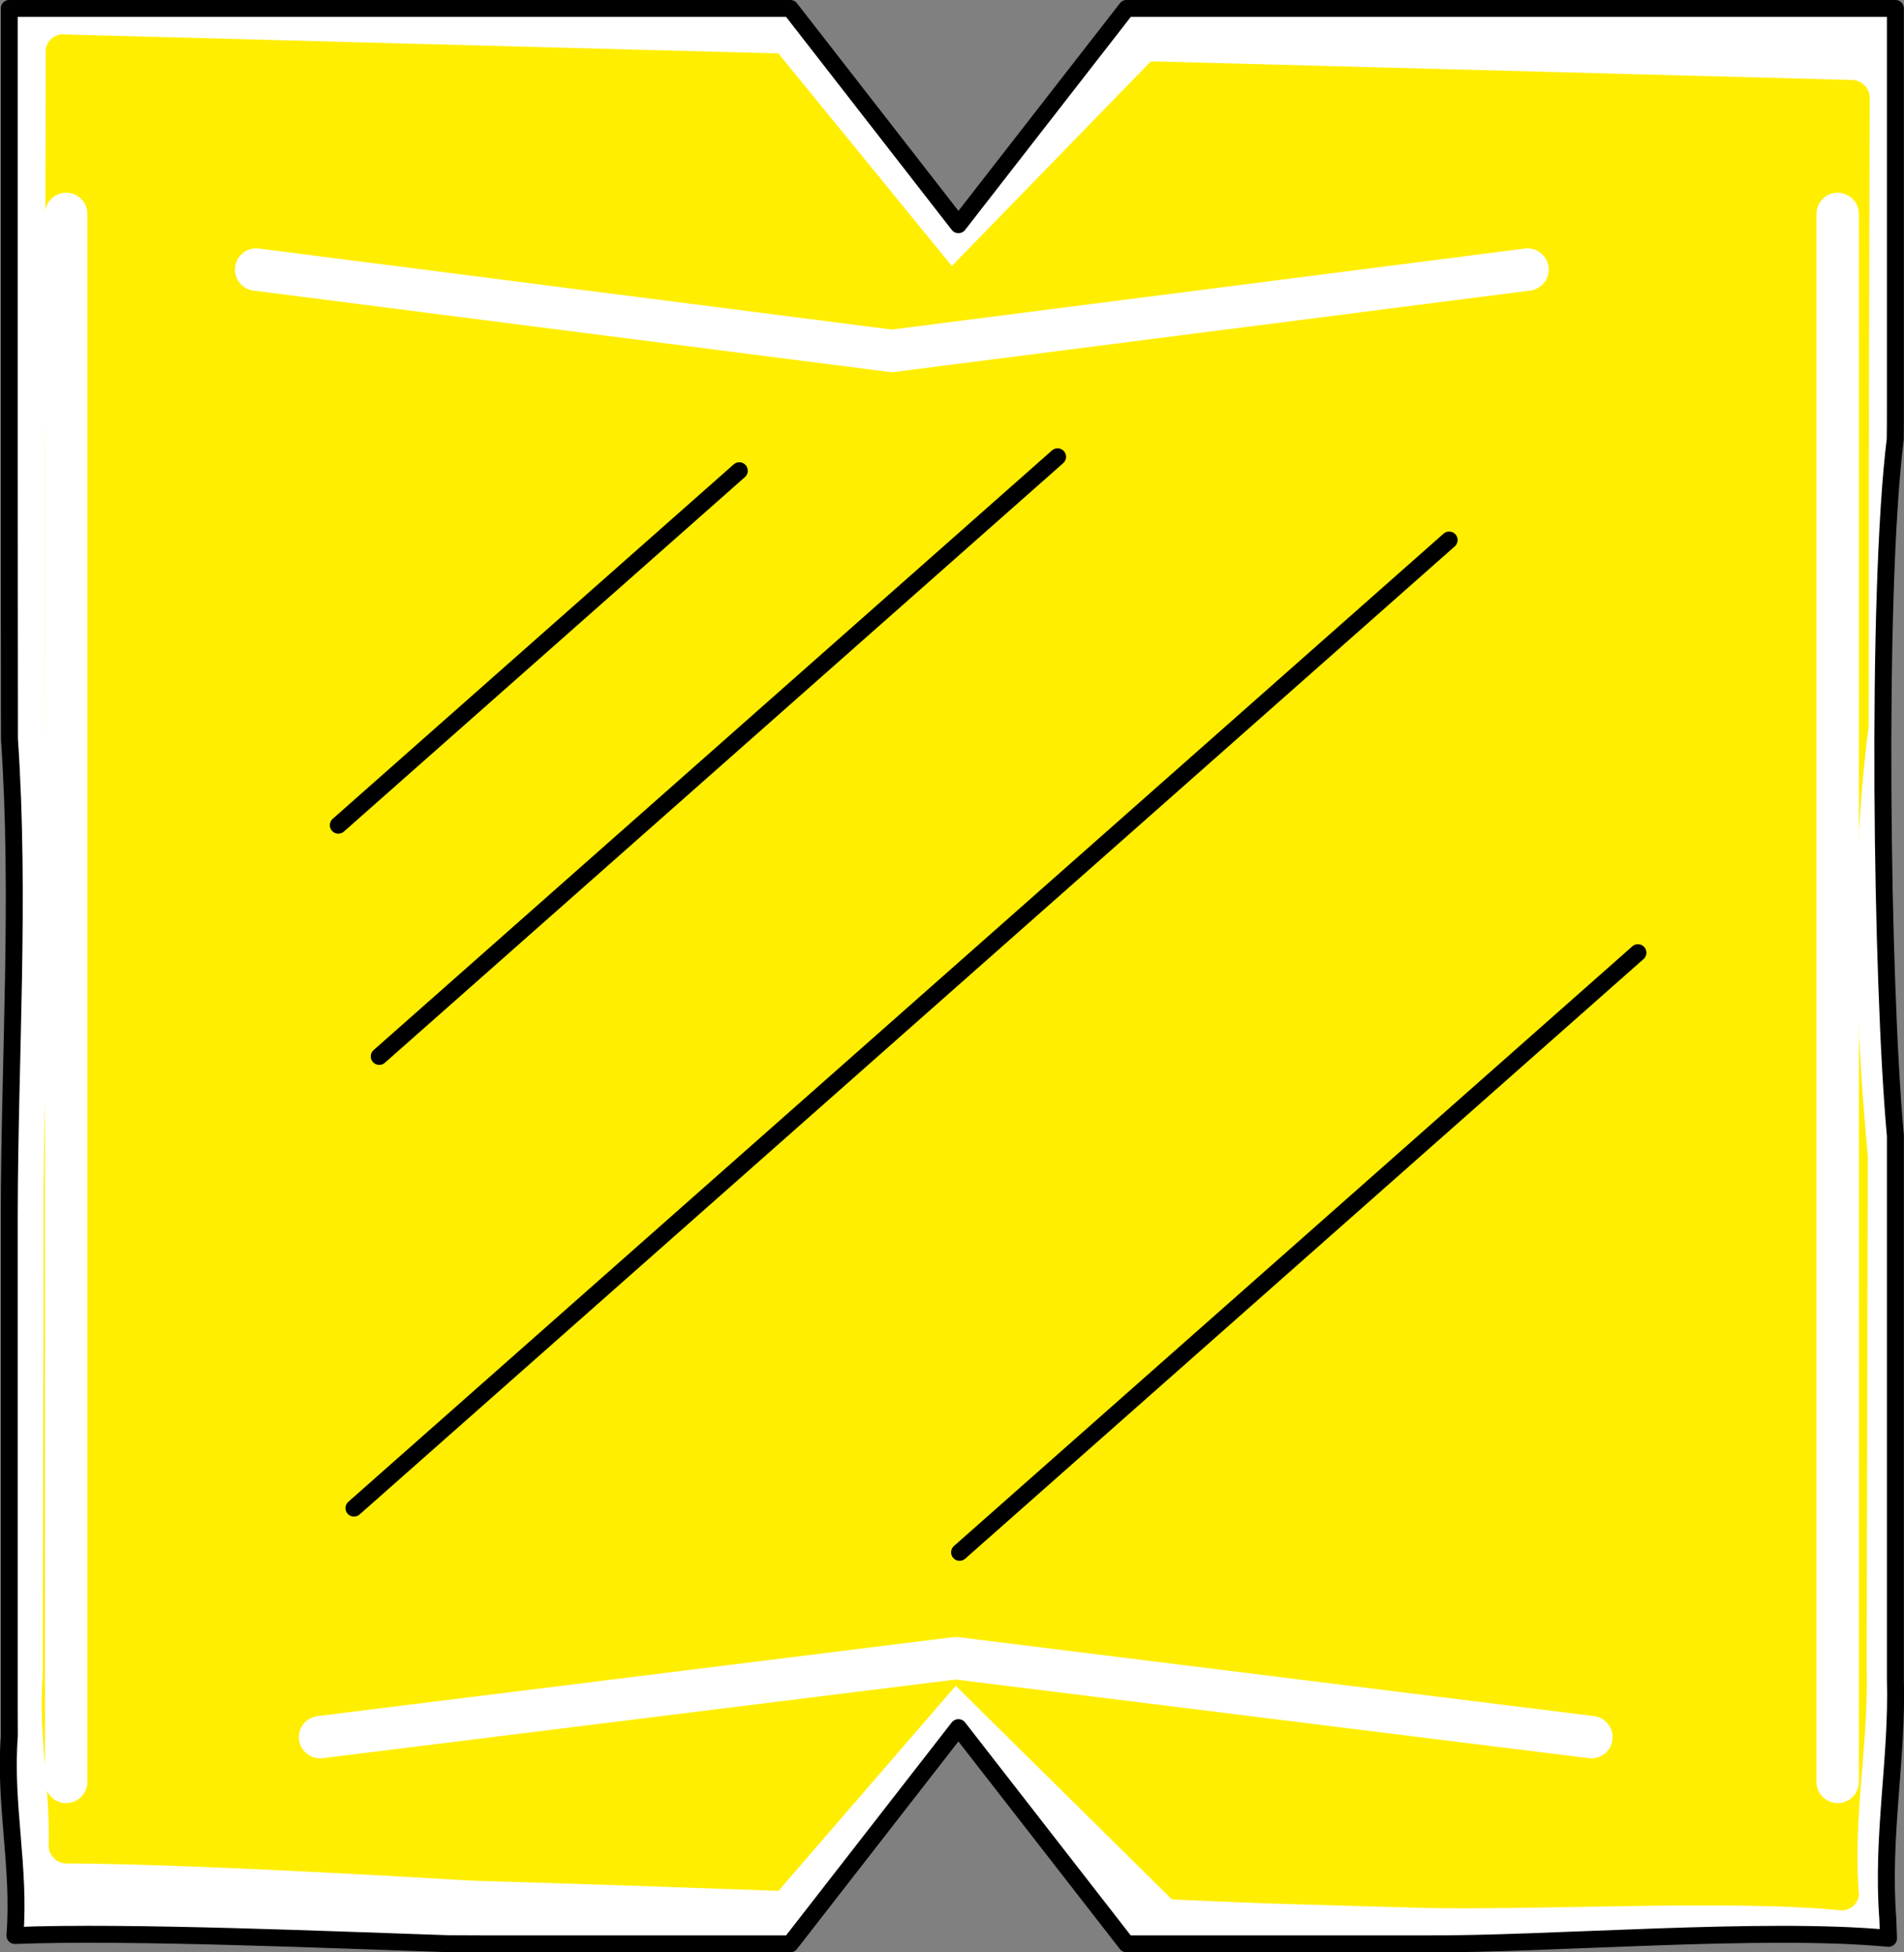
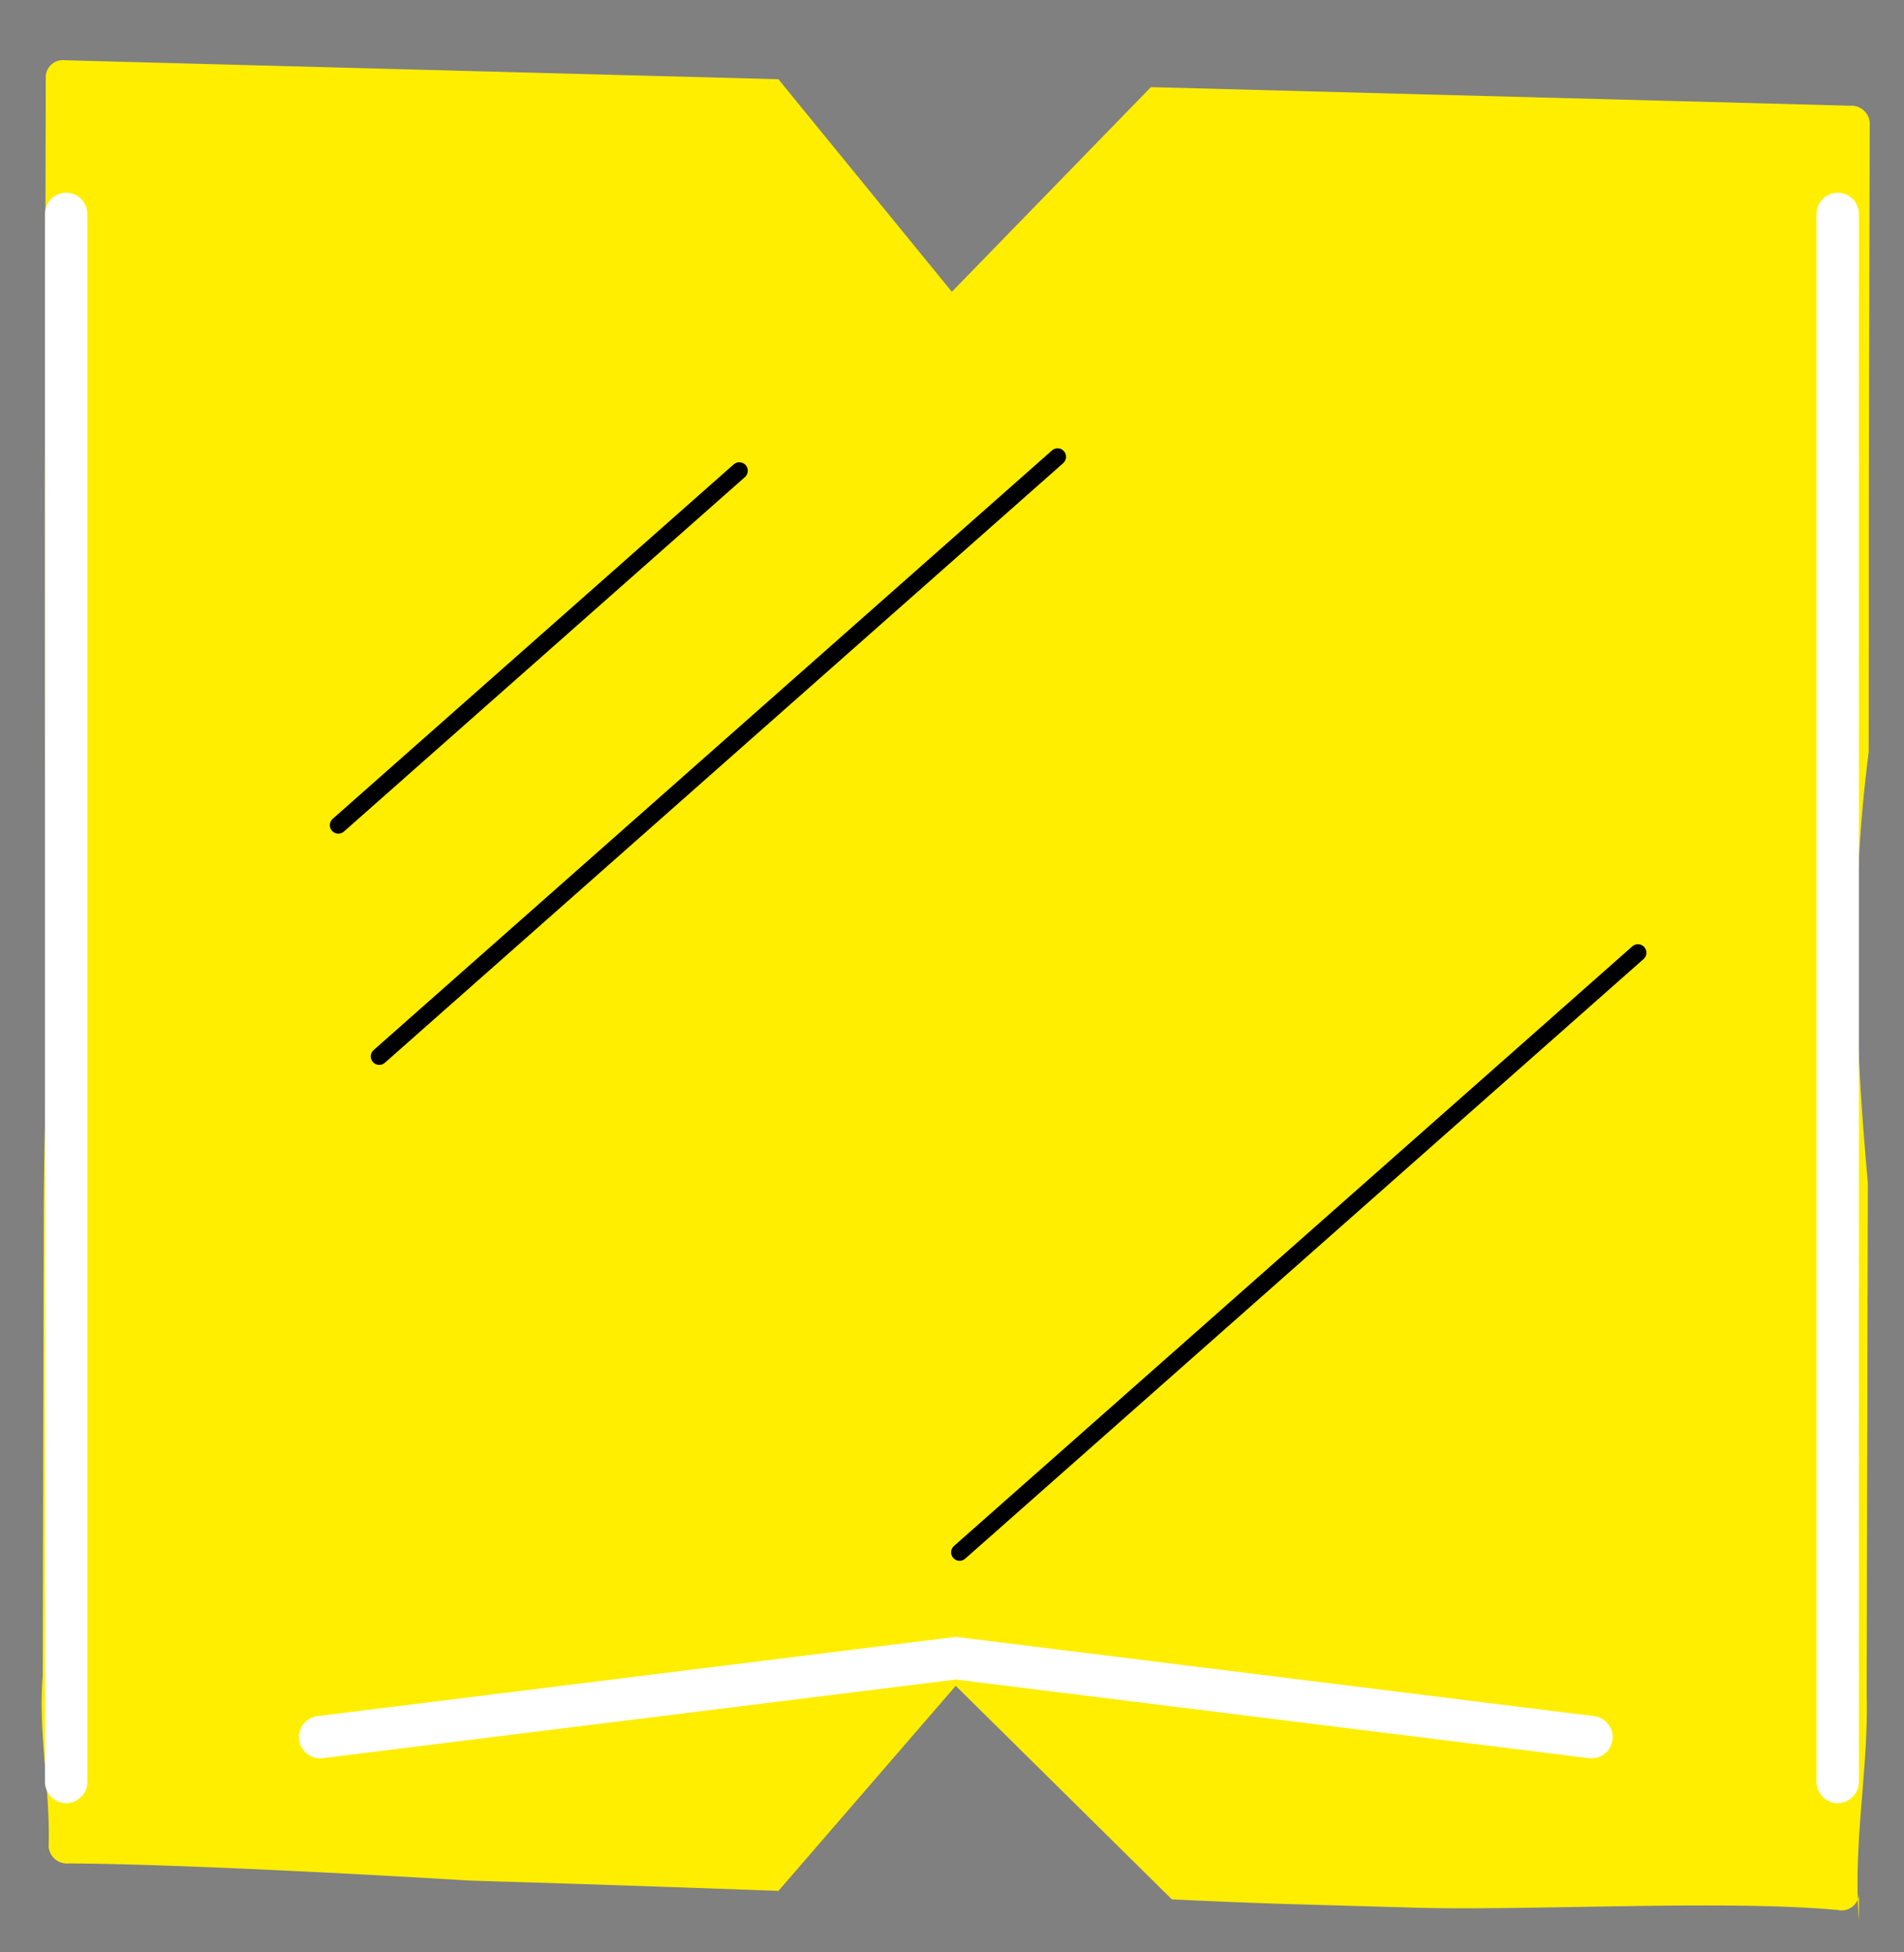
<svg xmlns="http://www.w3.org/2000/svg" width="224.646" height="230.346" viewBox="0 0 224.646 230.346">
  <rect x="0" y="0" width="224.646" height="230.346" fill="#808080" stroke="none" />
  <g id="Composant_38_1" data-name="Composant 38 – 1" transform="translate(0.975 1)">
    <g id="Groupe_264" data-name="Groupe 264" transform="translate(-1519.618 -3023.603)">
-       <path id="Tracé_445" data-name="Tracé 445" d="M1741.461,3251.3c-14.808-1.4-40.121.736-54.607.65h-35.29l-19.842-25.512-19.843,25.512H1575.6c-1.36,0-2.7-.008-4.01-.017-13.17-.432-37.848-1.5-51.187-.967.635-8.018-1.271-15.5-.658-23.54q-.01-1.6-.01-3.285V3165.97c.032-18.7,1.3-37.412.022-56.173-.013-1.253-.017-30.841-.022-32.071V3023.6h92.148l19.843,25.512,19.842-25.512h90.706v47.059c0,1.241,0,2.495-.019,3.764-2.258,18.3-1.623,64.288.019,82.209V3220.7c.264,9.42-1.642,18.507-.894,28.308C1741.429,3250.5,1741.461,3251.3,1741.461,3251.3Z" fill="#fff" stroke="#000" stroke-linecap="round" stroke-linejoin="round" stroke-width="2" />
-       <path id="Tracé_446" data-name="Tracé 446" d="M1737.98,3246.118a2.056,2.056,0,0,1-2.457,1.845c-13.33-1.268-37.363.147-50.488-.3l-4.427-.125-9.244-.264c-6.465-.185-14.457-.575-14.457-.575l-25.5-25.192-20.916,24.191s-21.013-.762-32.633-1.094c-1.309-.041-2.6-.082-3.862-.126-11.887-.721-35.254-1.973-47.3-2.015a2.158,2.158,0,0,1-2.315-1.987c.212-6.788-1.243-13.282-.7-20.151,0-.033,0-.066,0-.1q-.006-1.486,0-3.046l.115-50.985.008-3.82c.071-17.621,1.335-35.213.14-52.923-.009-1.181-.01-30.7-.013-31.857l.111-49.122a2.037,2.037,0,0,1,2.277-1.806l84.166,2.241,20.464,25.078,23.485-24.147,82.542,2.194a2.17,2.17,0,0,1,2.269,1.936l-.1,42.467c0,1.141-.007,30.641-.024,31.807a1.6,1.6,0,0,1-.012.169c-2.2,17.128-1.628,33.716-.092,50.594,0,.047.006.093.006.139l-.009,3.97-.095,42.058-.024,10.882-.008,3.379c.235,8.882-1.62,17.391-.92,26.647Z" fill="#fe0" style="mix-blend-mode: multiply;isolation: isolate" />
+       <path id="Tracé_446" data-name="Tracé 446" d="M1737.98,3246.118a2.056,2.056,0,0,1-2.457,1.845c-13.33-1.268-37.363.147-50.488-.3l-4.427-.125-9.244-.264c-6.465-.185-14.457-.575-14.457-.575l-25.5-25.192-20.916,24.191s-21.013-.762-32.633-1.094c-1.309-.041-2.6-.082-3.862-.126-11.887-.721-35.254-1.973-47.3-2.015a2.158,2.158,0,0,1-2.315-1.987c.212-6.788-1.243-13.282-.7-20.151,0-.033,0-.066,0-.1l.115-50.985.008-3.82c.071-17.621,1.335-35.213.14-52.923-.009-1.181-.01-30.7-.013-31.857l.111-49.122a2.037,2.037,0,0,1,2.277-1.806l84.166,2.241,20.464,25.078,23.485-24.147,82.542,2.194a2.17,2.17,0,0,1,2.269,1.936l-.1,42.467c0,1.141-.007,30.641-.024,31.807a1.6,1.6,0,0,1-.012.169c-2.2,17.128-1.628,33.716-.092,50.594,0,.047.006.093.006.139l-.009,3.97-.095,42.058-.024,10.882-.008,3.379c.235,8.882-1.62,17.391-.92,26.647Z" fill="#fe0" style="mix-blend-mode: multiply;isolation: isolate" />
    </g>
    <g id="Groupe_265" data-name="Groupe 265" transform="translate(-1519.618 -3023.603)">
-       <line id="Ligne_233" data-name="Ligne 233" y1="114.221" x2="129.217" transform="translate(1560.407 3086.318)" fill="none" stroke="#000" stroke-linecap="round" stroke-linejoin="round" stroke-width="2" />
      <line id="Ligne_234" data-name="Ligne 234" y1="70.747" x2="80.035" transform="translate(1563.388 3076.499)" fill="none" stroke="#000" stroke-linecap="round" stroke-linejoin="round" stroke-width="2" />
      <line id="Ligne_235" data-name="Ligne 235" y1="41.82" x2="47.311" transform="translate(1558.56 3078.143)" fill="none" stroke="#000" stroke-linecap="round" stroke-linejoin="round" stroke-width="2" />
      <line id="Ligne_236" data-name="Ligne 236" y1="70.747" x2="80.035" transform="translate(1631.862 3135.008)" fill="none" stroke="#000" stroke-linecap="round" stroke-linejoin="round" stroke-width="2" />
    </g>
-     <path id="Tracé_447" data-name="Tracé 447" d="M1548.869,3054.407l75,9.6,75-9.6" transform="translate(-1519.618 -3023.603)" fill="none" stroke="#fff" stroke-linecap="round" stroke-linejoin="round" stroke-width="5" />
    <path id="Tracé_448" data-name="Tracé 448" d="M1556.409,3227.56l75-9.315,75,9.315" transform="translate(-1519.618 -3023.603)" fill="none" stroke="#fff" stroke-linecap="round" stroke-linejoin="round" stroke-width="5" />
    <line id="Ligne_237" data-name="Ligne 237" y2="185" transform="translate(6.831 24.239)" fill="none" stroke="#fff" stroke-linecap="round" stroke-linejoin="round" stroke-width="5" />
    <line id="Ligne_238" data-name="Ligne 238" y1="185" transform="translate(215.847 24.239)" fill="none" stroke="#fff" stroke-linecap="round" stroke-linejoin="round" stroke-width="5" />
  </g>
</svg>